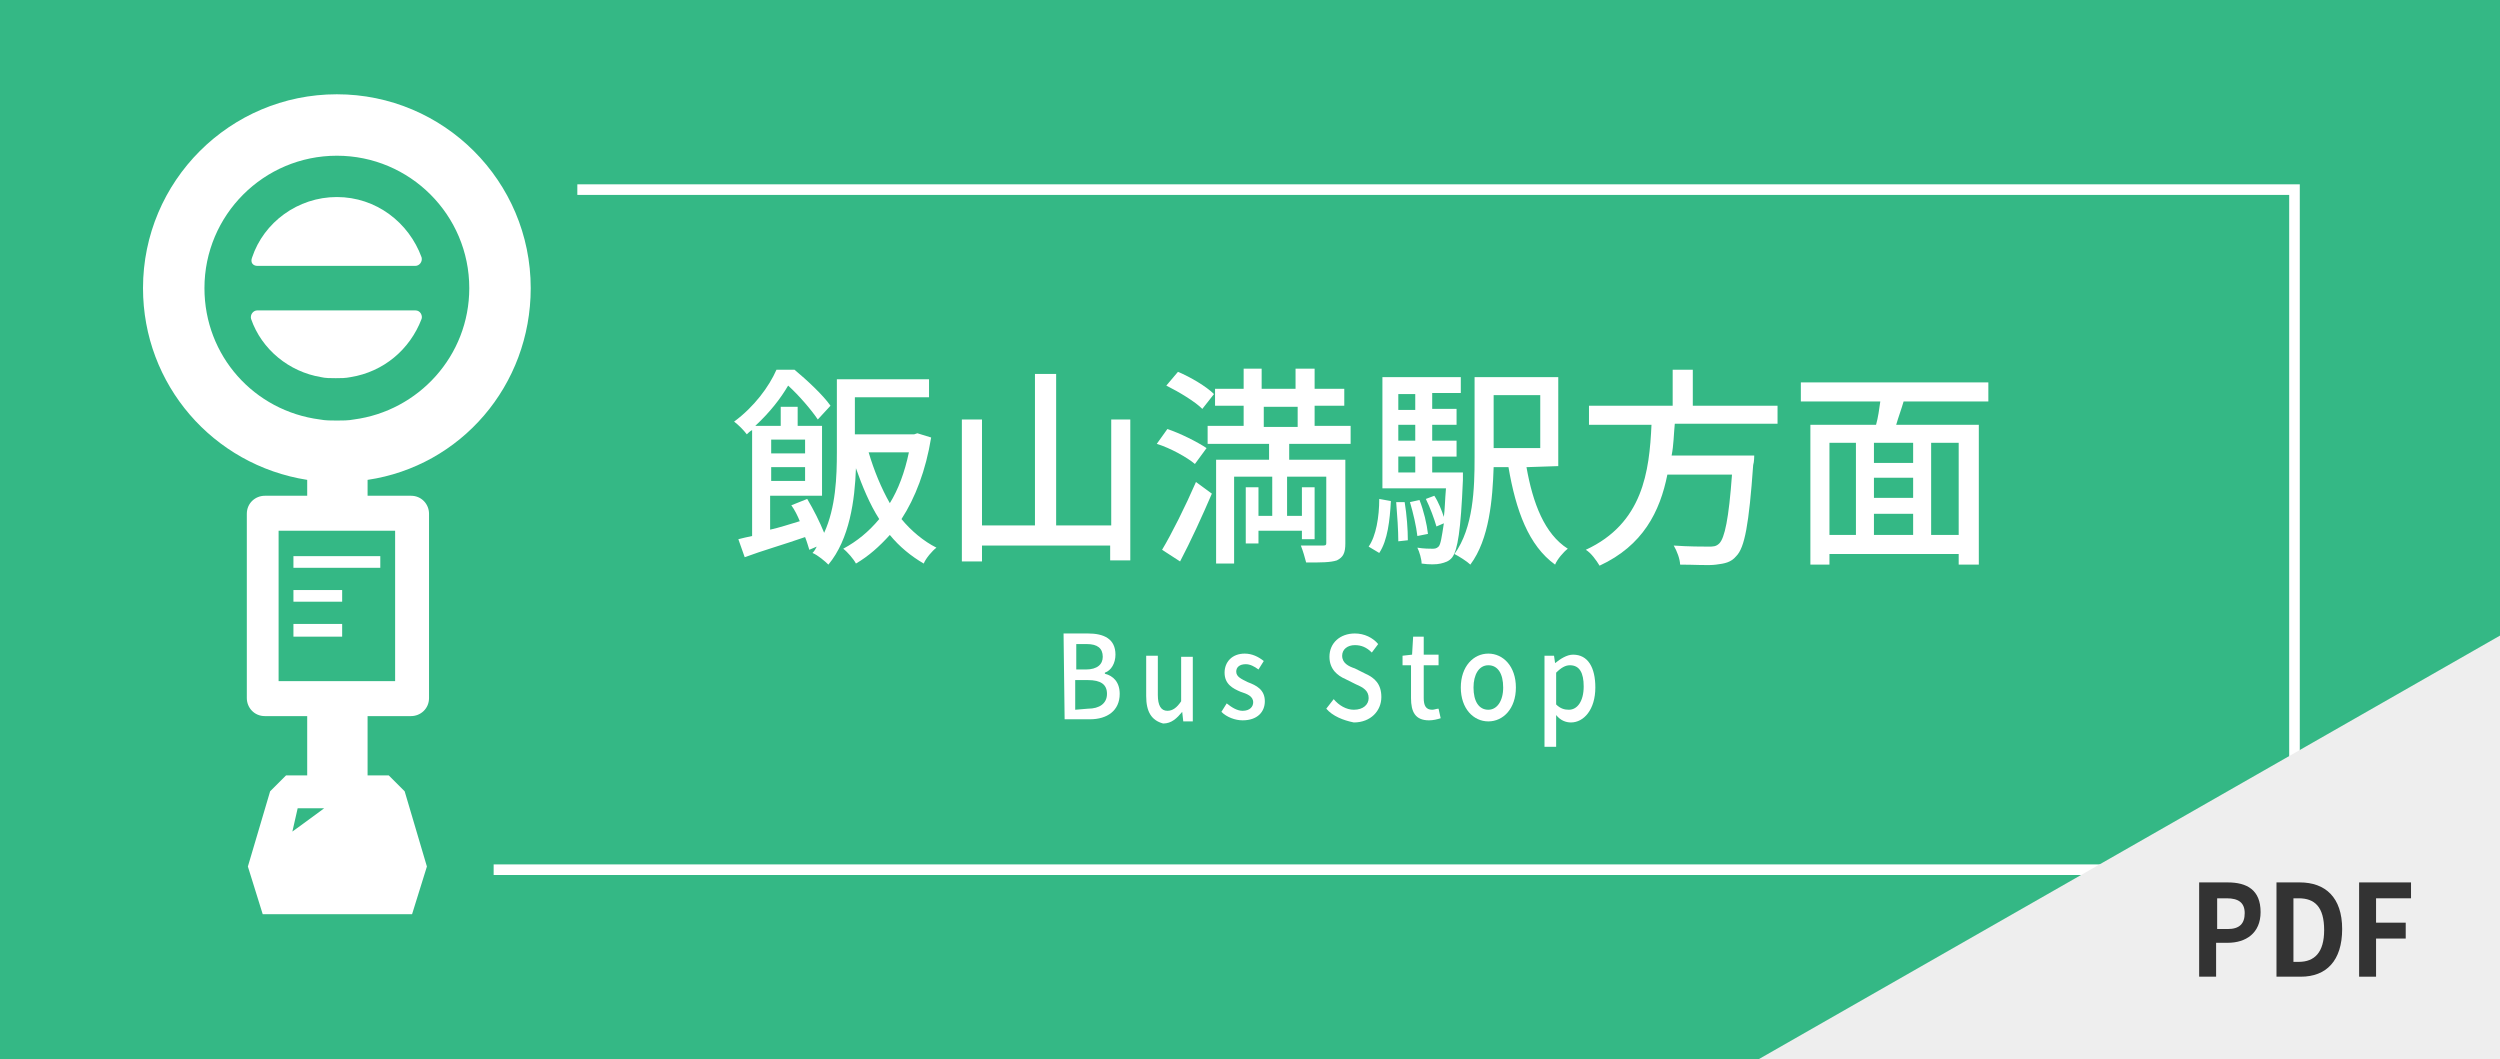
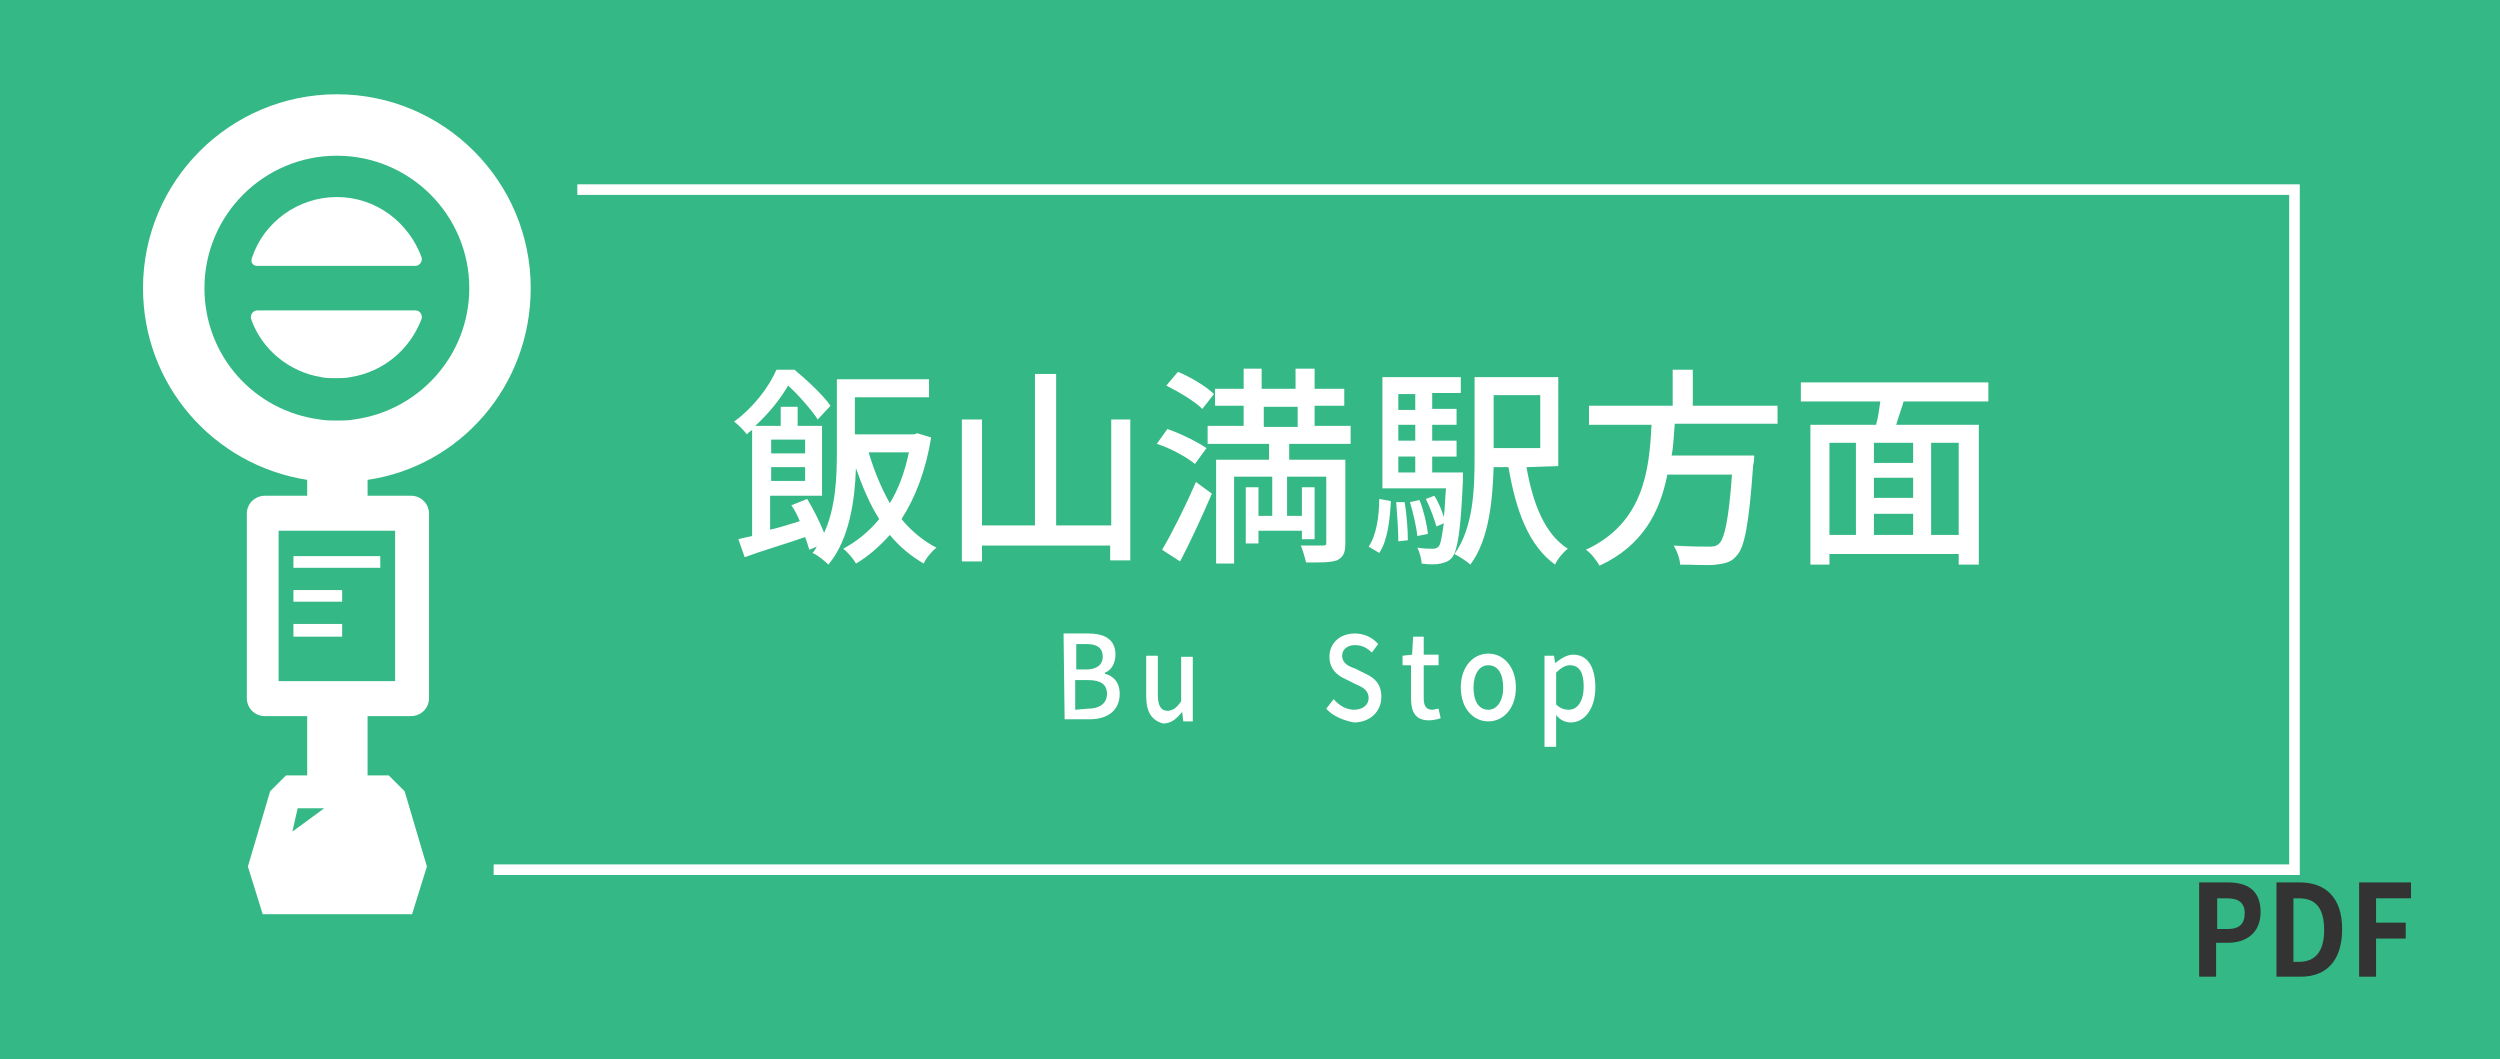
<svg xmlns="http://www.w3.org/2000/svg" version="1.1" id="レイヤー_1" x="0px" y="0px" viewBox="0 0 236 100" style="enable-background:new 0 0 236 100;" xml:space="preserve">
  <style type="text/css">
	.st0{fill:#34B885;}
	.st1{fill:#FFFFFF;}
	.st2{fill:none;stroke:#FFFFFF;stroke-miterlimit:10;}
	.st3{fill:#EEEEEE;}
	.st4{fill:#333333;}
</style>
  <rect class="st0" width="236" height="100" />
  <g>
    <path class="st1" d="M87.9,41.3c-0.5,3.1-1.5,5.7-2.8,7.7c0.9,1.1,2.1,2.1,3.3,2.7c-0.4,0.3-1,1-1.2,1.5c-1.2-0.7-2.3-1.6-3.2-2.7   c-1,1.1-2,2-3.2,2.7c-0.2-0.4-0.8-1.1-1.2-1.4c1.3-0.7,2.4-1.6,3.4-2.8c-0.9-1.4-1.6-3.1-2.2-4.8c-0.1,3-0.6,6.7-2.6,9.1   c-0.3-0.3-1-0.9-1.5-1.1c0.2-0.2,0.3-0.4,0.4-0.6l-0.7,0.3c-0.1-0.3-0.2-0.7-0.4-1.2c-2,0.7-4.1,1.3-5.7,1.9l-0.6-1.7   c0.4-0.1,0.8-0.2,1.3-0.3v-10c-0.2,0.1-0.4,0.3-0.5,0.4c-0.3-0.4-0.8-0.9-1.2-1.2c1.9-1.4,3.3-3.3,4-4.9H75c1.2,1,2.7,2.4,3.4,3.4   l-1.2,1.3c-0.6-0.9-1.8-2.3-2.8-3.2c-0.7,1.2-1.7,2.5-3.1,3.8h2.4v-1.8h1.6v1.8h2.3v6.6h-4.9V50c0.9-0.2,1.8-0.5,2.8-0.8   c-0.2-0.5-0.5-1.1-0.8-1.5l1.5-0.6c0.6,1,1.2,2.2,1.6,3.2c1.1-2.4,1.2-5.3,1.2-7.6v-6.9h8.7v1.7h-7V41h5.6l0.3-0.1L87.9,41.3z    M72.8,41.5v1.3H76v-1.3H72.8z M76,45.4v-1.3h-3.2v1.3H76z M82,42.7c0.5,1.7,1.2,3.4,2,4.8c0.8-1.3,1.4-2.9,1.8-4.8H82z" />
    <path class="st1" d="M106.7,39.6v13.3h-1.9v-1.4H92.7V53h-1.9V39.6h1.9v10h5V35.3h2v14.3h5.2v-10H106.7z" />
    <path class="st1" d="M112.8,43.8c-0.7-0.6-2.3-1.5-3.6-1.9l1-1.4c1.2,0.4,2.8,1.2,3.7,1.8L112.8,43.8z M109.7,51.9   c0.9-1.5,2.2-4.1,3.2-6.4l1.5,1.1c-0.9,2.1-2,4.5-3,6.4L109.7,51.9z M113.5,38.6c-0.7-0.7-2.2-1.6-3.4-2.2l1.1-1.3   c1.2,0.5,2.7,1.4,3.4,2.1L113.5,38.6z M121.7,41.9v1.5h5.3v7.9c0,0.9-0.2,1.3-0.8,1.6c-0.6,0.2-1.5,0.2-2.9,0.2   c-0.1-0.4-0.3-1.1-0.5-1.6c0.9,0,1.8,0,2.1,0c0.3,0,0.3-0.1,0.3-0.3V45h-3.7v3.7h1.4V46h1.2v4.9h-1.2v-0.8h-4.1v1.2h-1.2V46h1.2   v2.7h1.3V45h-3.6v8.2h-1.7v-9.8h5v-1.5H114v-1.7h3.4v-1.9h-2.7v-1.6h2.7v-1.9h1.7v1.9h3.2v-1.9h1.8v1.9h2.8v1.6h-2.8v1.9h3.4v1.7   H121.7z M119.3,40.3h3.2v-1.9h-3.2V40.3z" />
    <path class="st1" d="M129.2,51.6c0.7-1,1-2.8,1-4.5l1.1,0.2c-0.1,1.8-0.3,3.7-1.1,4.9L129.2,51.6z M138.1,44.6c0,0,0,0.5,0,0.7   c-0.2,4.8-0.5,6.6-1,7.3c-0.3,0.4-0.7,0.5-1.1,0.6c-0.4,0.1-1.1,0.1-1.8,0c0-0.4-0.2-1.1-0.4-1.5c0.6,0.1,1.2,0.1,1.4,0.1   s0.4,0,0.6-0.2c0.2-0.2,0.3-0.9,0.5-2.2l-0.7,0.3c-0.2-0.7-0.6-1.8-1-2.6l0.8-0.3c0.4,0.6,0.7,1.4,0.9,2c0.1-0.7,0.1-1.6,0.2-2.7   h-6V35.6h7.4v1.5h-2.7v1.5h2.3v1.5h-2.3v1.5h2.3v1.5h-2.3v1.5H138.1z M132.6,47.4c0.2,1.2,0.3,2.6,0.3,3.6l-0.9,0.1   c0-1-0.1-2.5-0.2-3.7L132.6,47.4z M132,37.2v1.5h1.6v-1.5H132z M133.6,40.1H132v1.5h1.6V40.1z M132,44.6h1.6v-1.5H132V44.6z    M133.8,50.6c-0.1-0.9-0.4-2.2-0.7-3.2l0.9-0.2c0.4,1,0.7,2.3,0.8,3.2L133.8,50.6z M144.1,44.1c0.6,3.4,1.7,6.3,3.9,7.7   c-0.4,0.3-1,1-1.2,1.5c-2.5-1.8-3.7-5.1-4.4-9.2H141c-0.1,3-0.4,6.8-2.2,9.2c-0.3-0.3-1.1-0.8-1.5-1c1.8-2.5,1.9-6.2,1.9-9.1v-7.6   h7.9V44L144.1,44.1L144.1,44.1z M141,37.3v5h4.4v-5H141z" />
    <path class="st1" d="M158.1,40c-0.1,1-0.1,2-0.3,3h7.8c0,0,0,0.6-0.1,0.9c-0.4,5.6-0.8,7.8-1.6,8.6c-0.5,0.6-1.1,0.7-1.9,0.8   c-0.7,0.1-2,0-3.4,0c0-0.5-0.3-1.3-0.6-1.8c1.4,0.1,2.8,0.1,3.3,0.1c0.4,0,0.7,0,1-0.3c0.5-0.5,0.9-2.3,1.2-6.5h-6.1   c-0.7,3.5-2.3,6.7-6.4,8.6c-0.3-0.5-0.8-1.2-1.3-1.5c5.4-2.5,6-7.4,6.2-11.8H150v-1.8h7.9v-3.4h1.9v3.4h8V40H158.1z" />
    <path class="st1" d="M179.7,37.9c-0.2,0.7-0.5,1.5-0.7,2.2h7.8v13.2h-1.9v-1h-12.2v1h-1.8V40.1h6.2c0.2-0.7,0.3-1.5,0.4-2.2H170   v-1.8h17.7v1.8C187.7,37.9,179.7,37.9,179.7,37.9z M172.7,50.5h2.5v-8.7h-2.5V50.5z M180.6,41.8h-3.7v1.9h3.7V41.8z M180.6,45.1   h-3.7V47h3.7V45.1z M176.9,50.5h3.7v-2h-3.7V50.5z M184.9,41.8h-2.6v8.7h2.6V41.8z" />
  </g>
  <g>
    <polyline class="st2" points="46.6,82.1 216.6,82.1 216.6,17.9 54.5,17.9  " />
  </g>
-   <polygon class="st3" points="236,100 166,100 236,60 " />
  <g>
    <path class="st4" d="M207.7,83.3h2.6c1.8,0,3.1,0.7,3.1,2.8c0,2-1.4,2.9-3.1,2.9h-1.1v3.2h-1.6v-8.9H207.7z M210.3,87.7   c1.1,0,1.6-0.5,1.6-1.5s-0.6-1.4-1.7-1.4h-0.9v2.9H210.3z" />
    <path class="st4" d="M214.9,83.3h2.2c2.4,0,4,1.4,4,4.4s-1.5,4.5-3.9,4.5h-2.3V83.3z M217,90.8c1.5,0,2.4-0.9,2.4-3   c0-2.2-0.9-3-2.4-3h-0.5v6H217z" />
    <path class="st4" d="M222.7,83.3h4.9v1.5h-3.3v2.3h2.8v1.5h-2.8v3.6h-1.6L222.7,83.3L222.7,83.3z" />
  </g>
  <g>
    <path class="st1" d="M100.4,59.8h2.3c1.5,0,2.6,0.5,2.6,2c0,0.8-0.4,1.5-1,1.7v0.1c0.8,0.2,1.4,0.8,1.4,1.9c0,1.6-1.2,2.4-2.8,2.4   h-2.4L100.4,59.8L100.4,59.8z M102.5,63.2c1.1,0,1.6-0.5,1.6-1.2c0-0.8-0.5-1.2-1.5-1.2h-1v2.4H102.5z M102.7,66.9   c1.1,0,1.8-0.5,1.8-1.4s-0.6-1.3-1.8-1.3h-1.2V67L102.7,66.9L102.7,66.9z" />
    <path class="st1" d="M108.2,65.7v-3.8h1.1v3.7c0,1,0.3,1.5,0.9,1.5c0.5,0,0.9-0.3,1.3-0.9V62h1.1v6.1h-0.9l-0.1-0.9l0,0   c-0.5,0.6-1,1.1-1.8,1.1C108.7,68,108.2,67.2,108.2,65.7z" />
-     <path class="st1" d="M115.3,67.2l0.5-0.8c0.5,0.4,1,0.7,1.5,0.7c0.7,0,1-0.4,1-0.8c0-0.6-0.6-0.8-1.2-1c-0.7-0.3-1.5-0.7-1.5-1.8   c0-1,0.7-1.8,1.9-1.8c0.7,0,1.3,0.3,1.8,0.7l-0.5,0.8c-0.4-0.3-0.8-0.5-1.2-0.5c-0.6,0-0.9,0.3-0.9,0.7c0,0.5,0.5,0.7,1.1,1   c0.8,0.3,1.6,0.7,1.6,1.8c0,1-0.7,1.8-2.1,1.8C116.6,68,115.8,67.7,115.3,67.2z" />
    <path class="st1" d="M125.2,66.9l0.7-0.9c0.5,0.6,1.2,1,1.9,1c0.9,0,1.4-0.5,1.4-1.1c0-0.7-0.5-1-1.2-1.3l-1-0.5   c-0.7-0.3-1.5-0.9-1.5-2.1c0-1.3,1-2.2,2.4-2.2c0.9,0,1.7,0.4,2.2,1l-0.6,0.8c-0.5-0.5-1-0.7-1.6-0.7c-0.7,0-1.2,0.4-1.2,1   c0,0.7,0.6,1,1.2,1.2l1,0.5c0.9,0.4,1.5,1,1.5,2.2c0,1.3-1,2.4-2.6,2.4C126.8,68,125.8,67.6,125.2,66.9z" />
    <path class="st1" d="M133.2,65.9v-3.1h-0.8v-0.9l0.9-0.1l0.1-1.7h1v1.7h1.4v1h-1.4v3.1c0,0.7,0.2,1.1,0.8,1.1   c0.2,0,0.4-0.1,0.6-0.1l0.2,0.9c-0.3,0.1-0.7,0.2-1.1,0.2C133.6,68,133.2,67.2,133.2,65.9z" />
    <path class="st1" d="M137.9,64.9c0-2,1.2-3.2,2.6-3.2s2.6,1.2,2.6,3.2s-1.2,3.2-2.6,3.2S137.9,66.9,137.9,64.9z M141.9,64.9   c0-1.3-0.5-2.1-1.4-2.1s-1.4,0.9-1.4,2.1c0,1.3,0.5,2.1,1.4,2.1C141.3,67,141.9,66.2,141.9,64.9z" />
    <path class="st1" d="M145.8,61.9h0.9l0.1,0.7l0,0c0.5-0.4,1.1-0.8,1.7-0.8c1.4,0,2.1,1.2,2.1,3.1c0,2.1-1.1,3.3-2.3,3.3   c-0.5,0-1-0.2-1.4-0.7v1v2h-1.1V61.9z M149.5,64.8c0-1.3-0.4-2-1.3-2c-0.4,0-0.8,0.2-1.3,0.7v3c0.4,0.4,0.8,0.5,1.2,0.5   C148.9,67,149.5,66.2,149.5,64.8z" />
  </g>
  <g>
    <path class="st1" d="M50.1,27.2c0-10.1-8.2-18.3-18.3-18.3s-18.3,8.2-18.3,18.3c0,9.1,6.6,16.7,15.5,18.1v1.5h-4   c-0.9,0-1.7,0.7-1.7,1.7v17.4c0,0.9,0.7,1.7,1.7,1.7h4l0,0v5.6h-2l-1.5,1.5l-2.1,7.1l1.4,4.5h14.1l1.4-4.5l-2.1-7.1l-1.5-1.5h-2   v-5.6h4.1c0.9,0,1.7-0.7,1.7-1.7V48.5c0-0.9-0.7-1.7-1.7-1.7h-4.1v-1.5C43.5,44,50.1,36.4,50.1,27.2z M37.3,64.3h-3.9h-3.2h-3.9   V50.1h3.9h3.2h3.9V64.3z M31.8,14.7c6.9,0,12.5,5.6,12.5,12.5c0,6.4-4.8,11.6-10.9,12.4c-0.5,0.1-1.1,0.1-1.6,0.1   c-0.5,0-1.1,0-1.6-0.1c-6.2-0.8-10.9-6-10.9-12.4C19.3,20.3,24.9,14.7,31.8,14.7z M30.6,76.3l-0.4,0.3l-1.5,1.1l-1.1,0.8l0.5-2.2   h2.1h0.3L30.6,76.3z" />
    <polygon class="st1" points="30.2,52.5 27.7,52.5 27.7,53.6 27.7,53.6 27.7,53.6 27.7,53.6 30.2,53.6 33.4,53.6 35.9,53.6    35.9,52.5 33.4,52.5  " />
    <polygon class="st1" points="27.7,55.7 27.7,56.8 27.7,56.8 27.7,56.8 27.7,56.8 30.2,56.8 32.3,56.8 32.3,55.7 30.2,55.7  " />
    <polygon class="st1" points="27.7,58.9 27.7,60 27.7,60 27.7,60 27.7,60.1 30.2,60.1 32.3,60.1 32.3,58.9 30.2,58.9  " />
    <path class="st1" d="M39.2,29.3H24.3c-0.4,0-0.7,0.4-0.6,0.8c1,2.9,3.6,5,6.6,5.5c0.4,0.1,0.9,0.1,1.4,0.1c0.5,0,0.9,0,1.4-0.1   c3.1-0.5,5.6-2.6,6.7-5.5C39.9,29.8,39.7,29.3,39.2,29.3z" />
    <path class="st1" d="M24.3,25.1h14.9c0.4,0,0.7-0.4,0.6-0.8c-1.2-3.3-4.3-5.7-8-5.7s-6.9,2.4-8,5.7C23.6,24.8,23.9,25.1,24.3,25.1z   " />
  </g>
</svg>